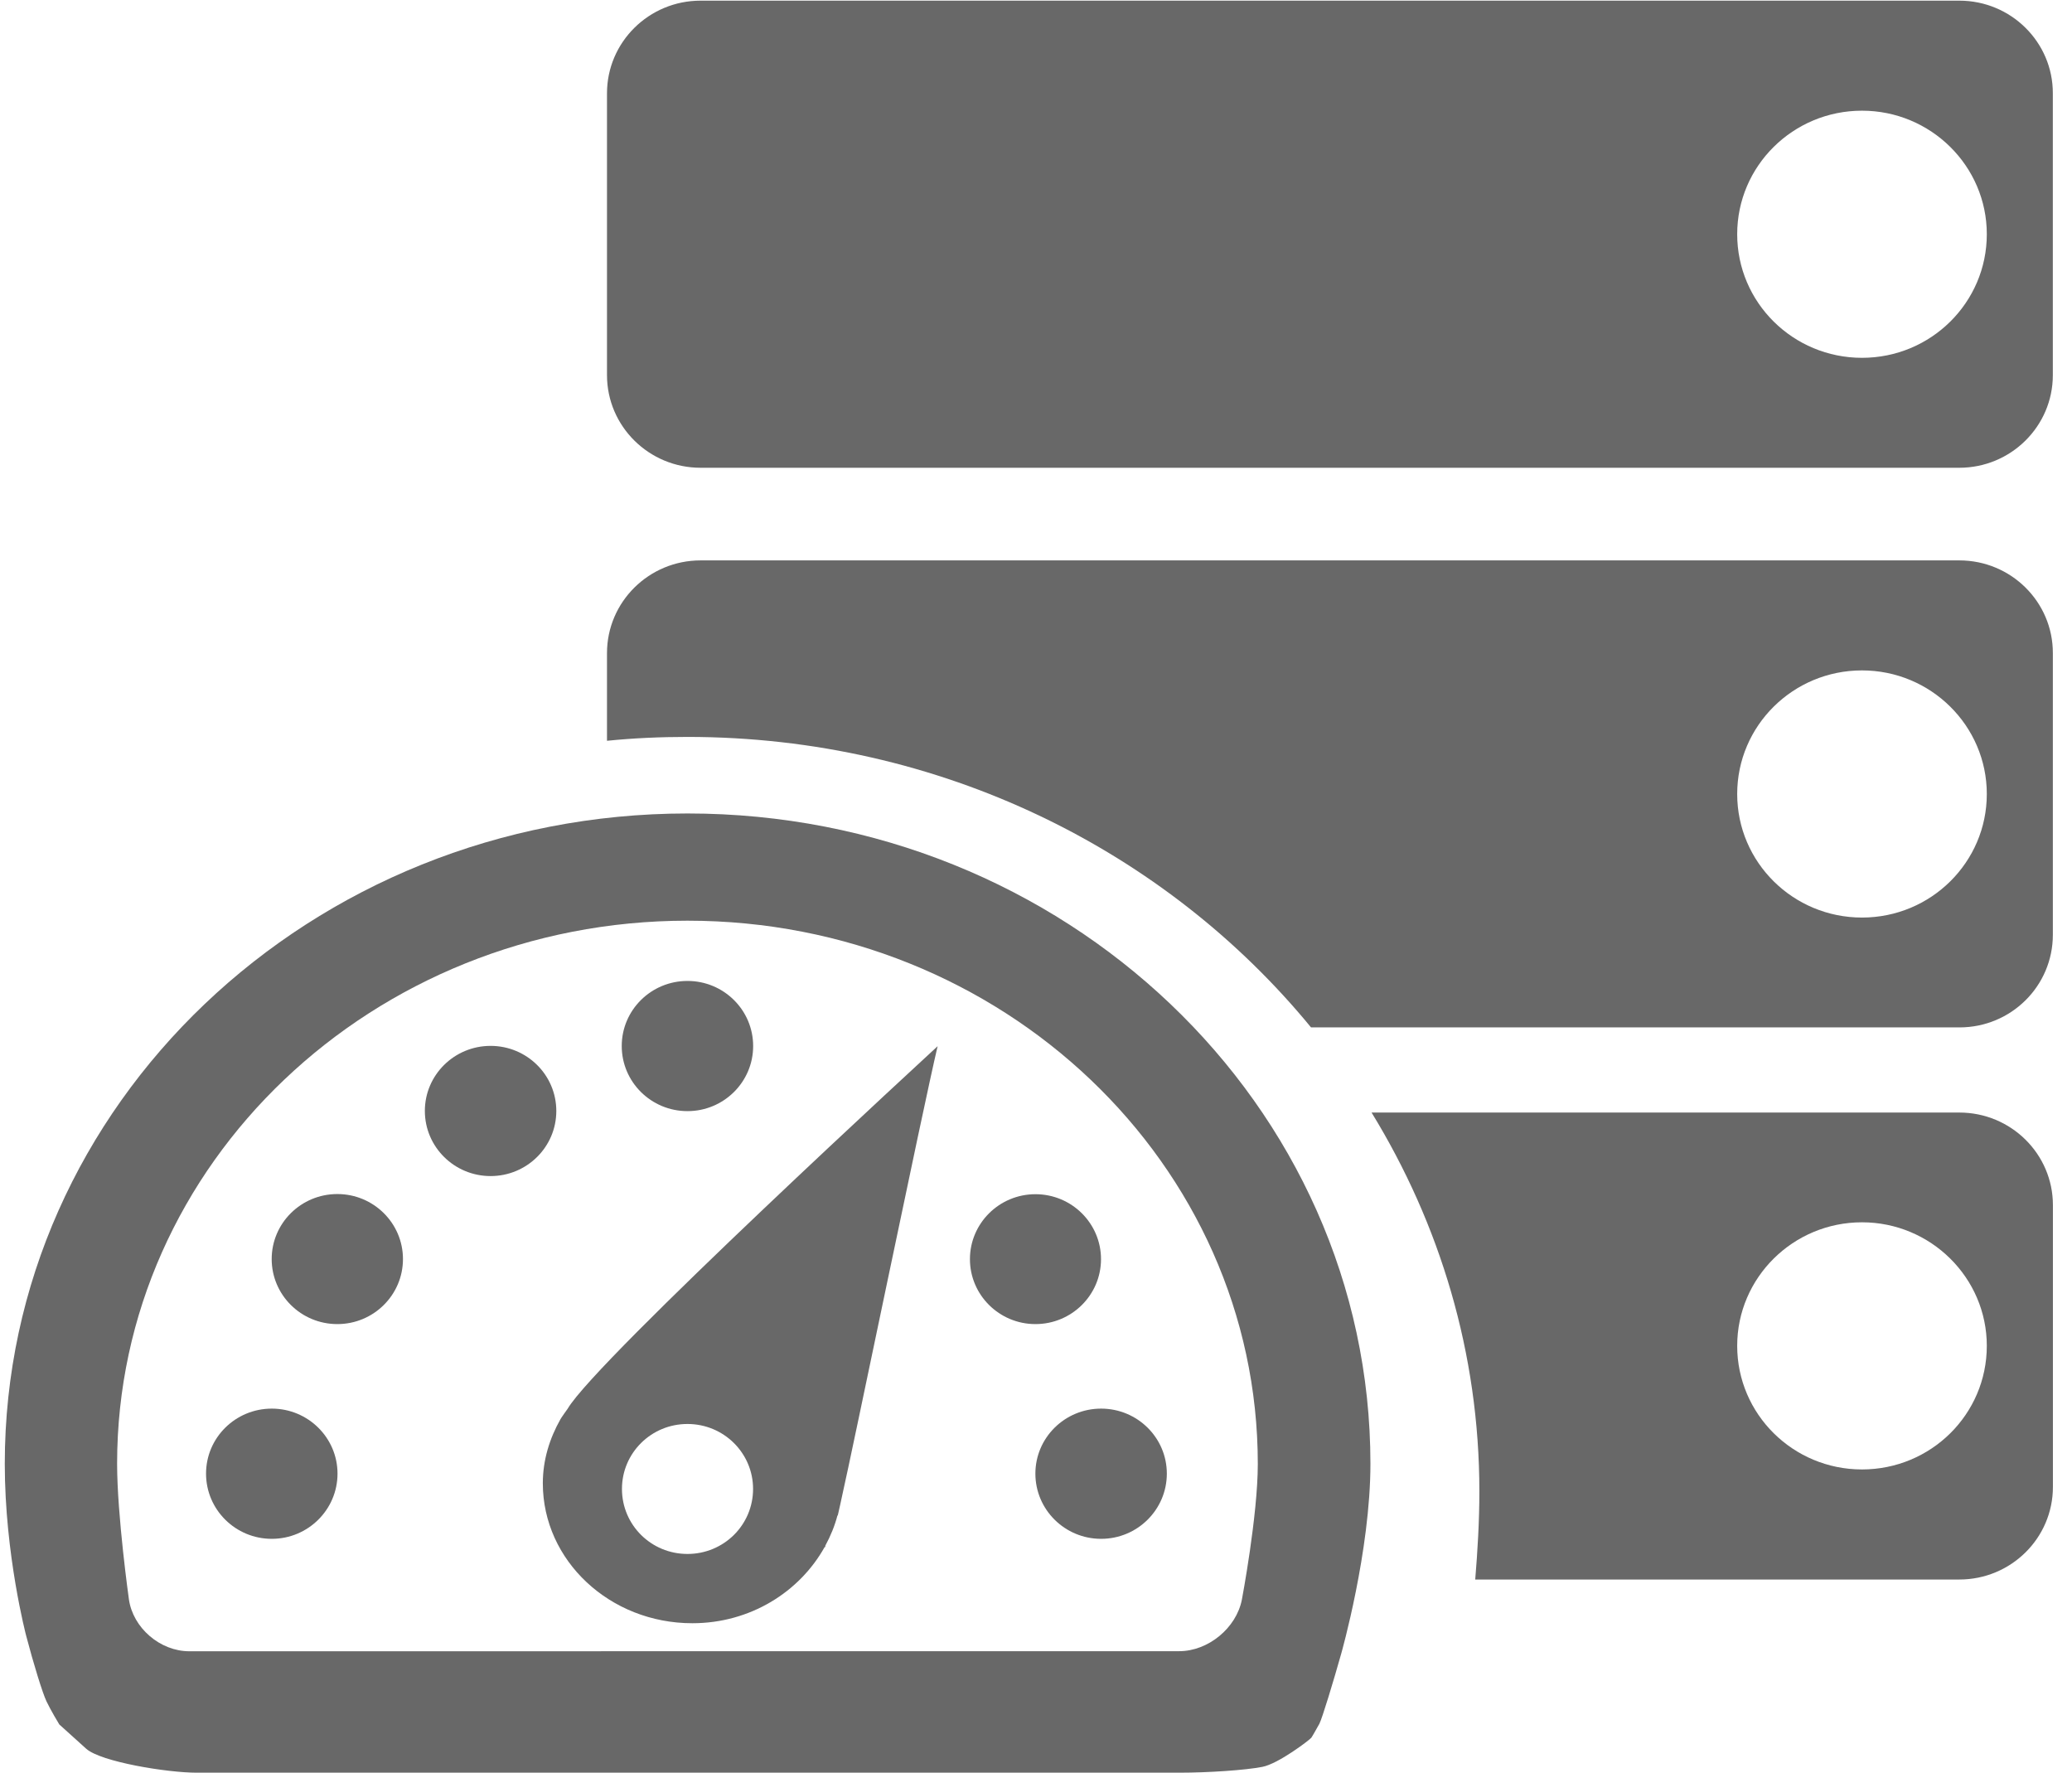
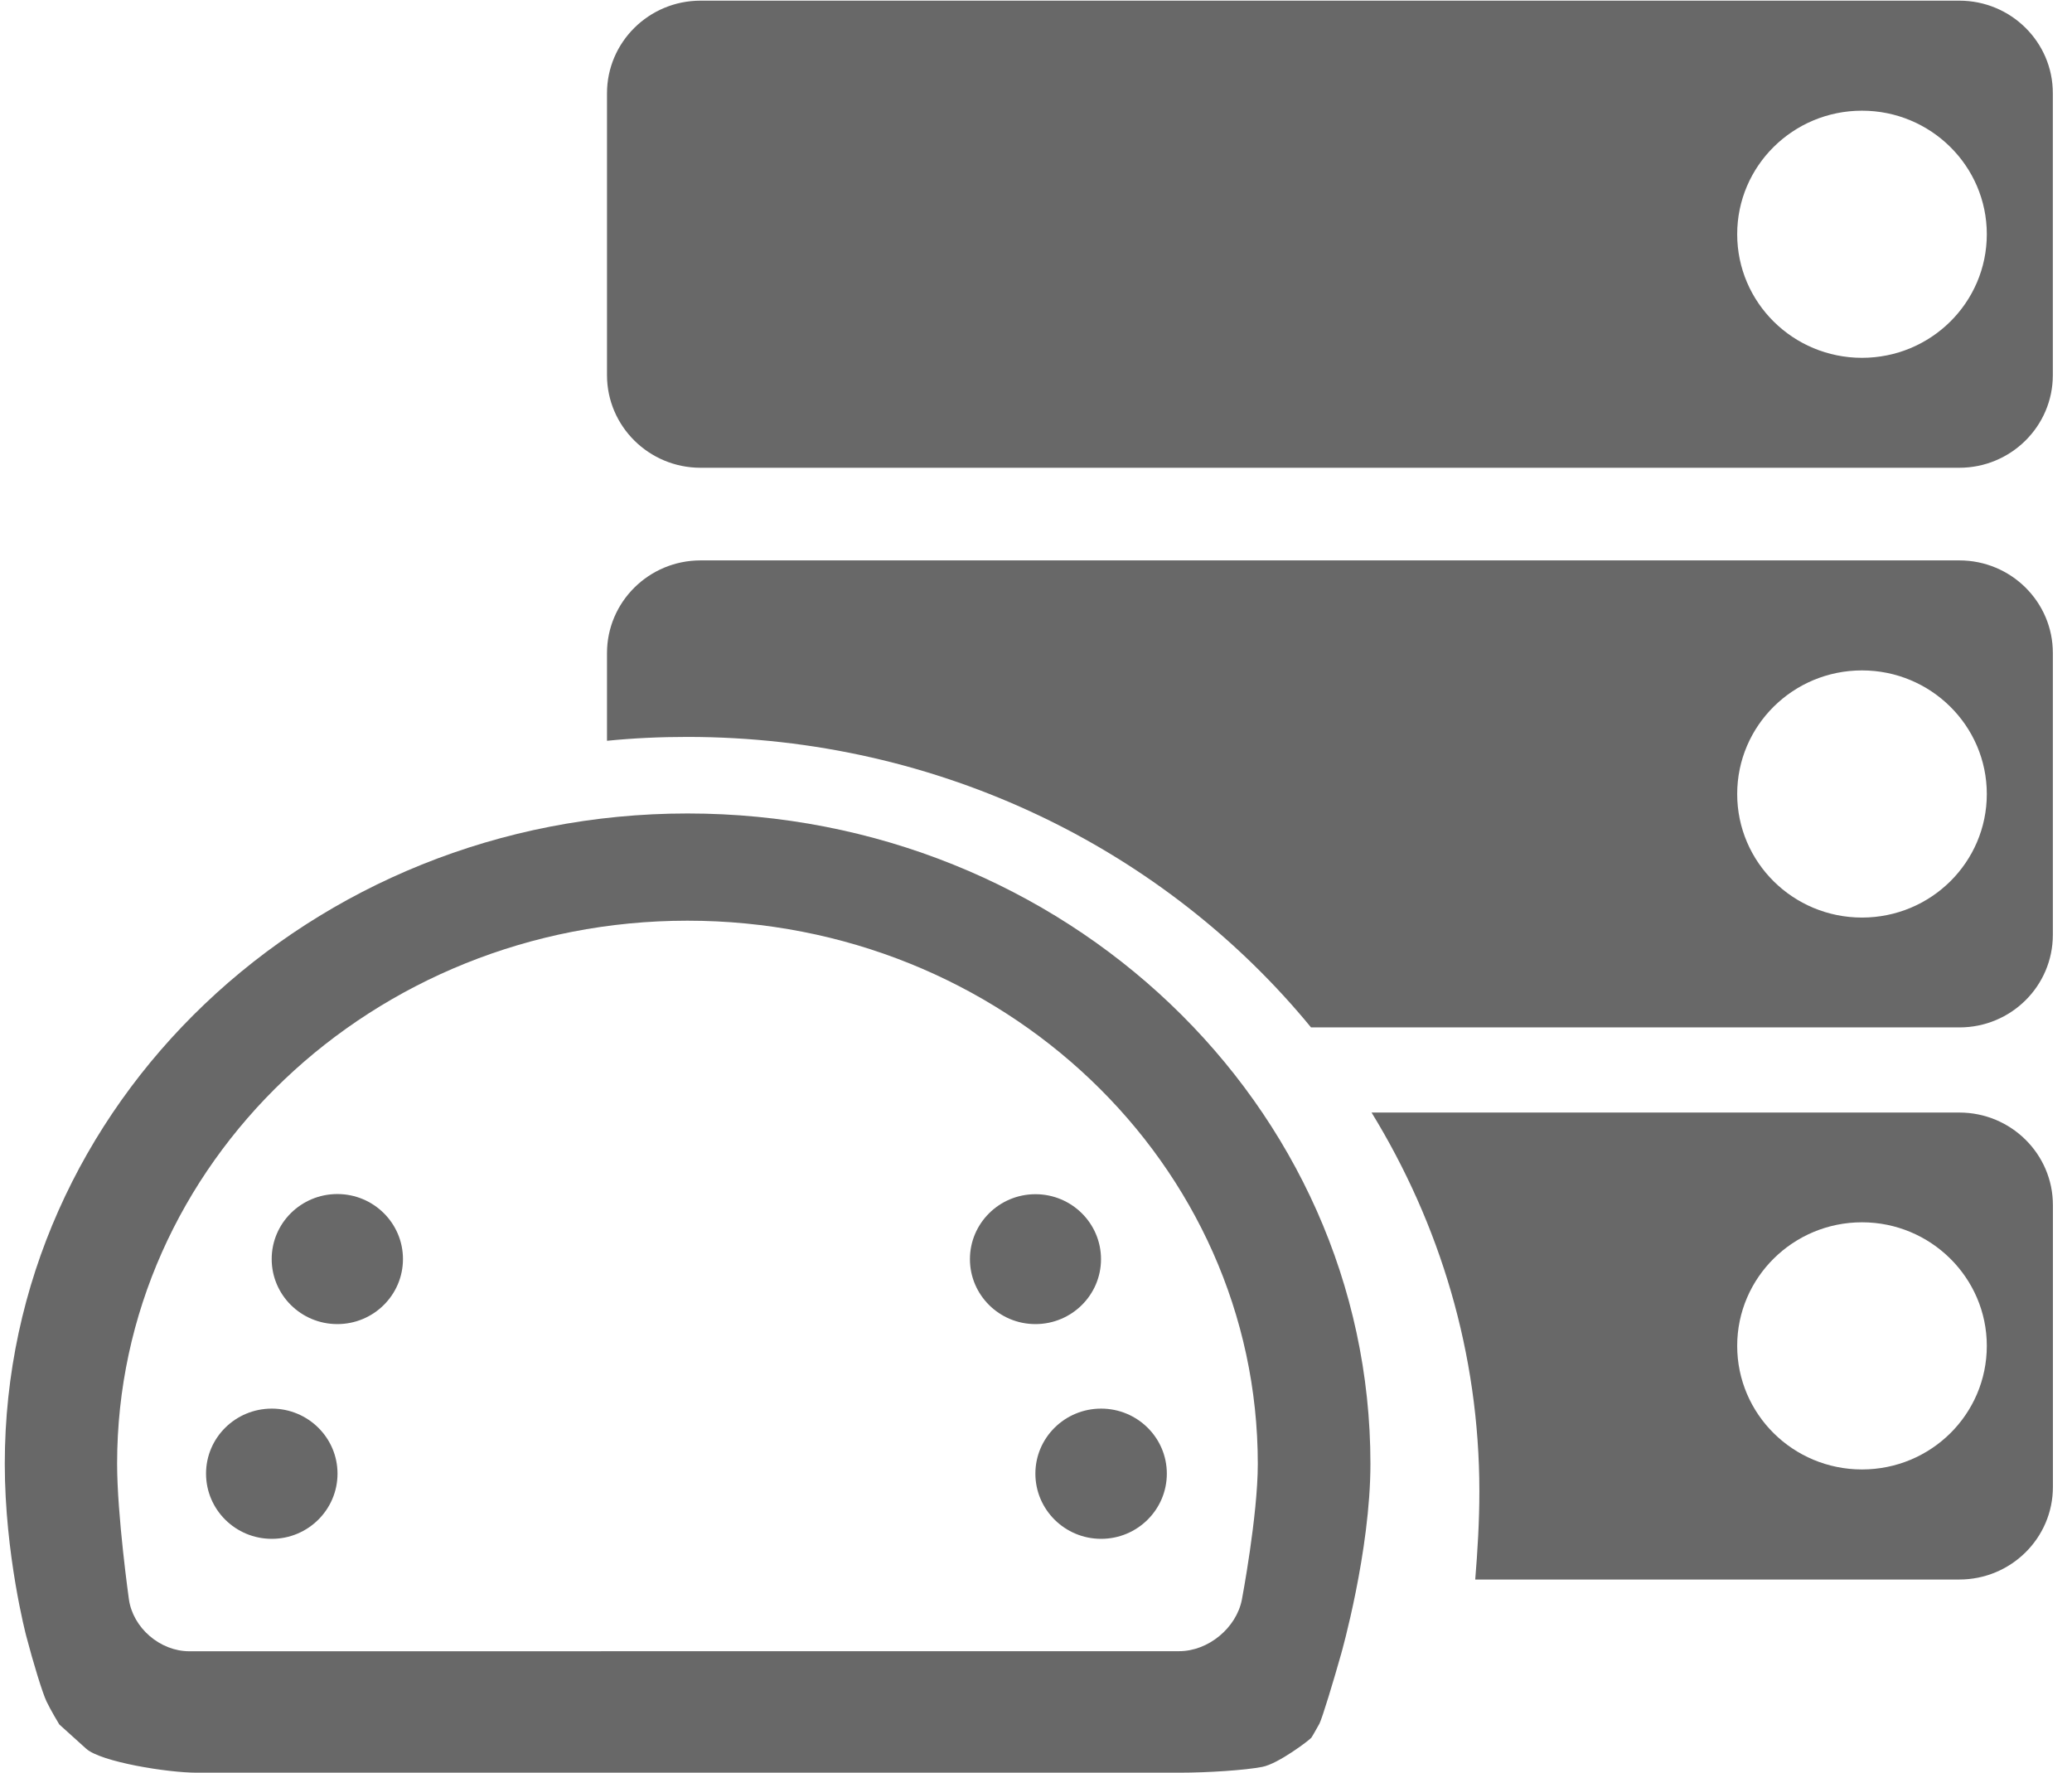
<svg xmlns="http://www.w3.org/2000/svg" width="104" height="89" viewBox="0 0 104 89" fill="none">
  <path d="M98.345 0.033H35.164C32.571 0.033 30.467 2.117 30.467 4.682V18.827C30.467 21.392 32.571 23.476 35.164 23.476H98.341C100.935 23.476 103.038 21.392 103.038 18.827V4.682C103.043 2.117 100.939 0.033 98.345 0.033ZM93.459 17.958C90.001 17.958 87.195 15.184 87.195 11.754C87.195 8.329 90.001 5.555 93.459 5.555C96.91 5.555 99.724 8.329 99.724 11.754C99.724 15.184 96.918 17.958 93.459 17.958Z" fill="#686868" />
  <path d="M65.817 87.214C65.89 87.113 66.07 86.782 66.224 86.511C66.371 86.221 66.926 84.391 67.322 82.986C67.322 82.986 68.786 77.844 68.786 73.465C68.786 55.443 53.435 40.826 34.51 40.826C15.587 40.826 0.24 55.439 0.24 73.465C0.24 78.025 1.313 82.093 1.313 82.093C1.68 83.494 2.137 84.976 2.332 85.384C2.524 85.793 2.966 86.536 2.975 86.543C2.979 86.543 2.979 86.552 2.983 86.552C2.983 86.552 3.584 87.093 4.325 87.763C5.063 88.426 8.405 88.967 9.865 88.967H59.194C60.662 88.967 62.53 88.838 63.354 88.676C64.169 88.523 65.743 87.315 65.817 87.214ZM34.506 46.207C50.311 46.207 63.133 58.412 63.133 73.473C63.133 76.066 62.334 80.28 62.334 80.28C62.057 81.705 60.645 82.869 59.186 82.869L9.506 82.873C8.032 82.873 6.672 81.698 6.47 80.263C6.47 80.263 5.878 76.05 5.878 73.457C5.878 58.411 18.698 46.207 34.506 46.207Z" fill="#686868" />
  <path d="M98.345 28.125H35.164C32.571 28.125 30.467 30.209 30.467 32.778V37.178C31.794 37.044 33.139 36.984 34.502 36.984C47.222 36.984 58.527 42.695 65.805 51.563H98.35C100.944 51.563 103.039 49.483 103.039 46.914V32.777C103.043 30.209 100.939 28.125 98.345 28.125ZM93.459 46.05C90.001 46.05 87.195 43.276 87.195 39.85C87.195 36.421 90.001 33.646 93.459 33.646C96.91 33.646 99.724 36.421 99.724 39.85C99.724 43.275 96.918 46.05 93.459 46.05Z" fill="#686868" />
  <path d="M98.345 55.836H68.843C72.268 61.421 74.254 67.907 74.254 74.846C74.254 76.364 74.164 77.834 74.046 79.272H98.344C100.938 79.272 103.042 77.192 103.042 74.627V60.483C103.043 57.917 100.938 55.836 98.345 55.836ZM93.459 73.748C90.001 73.748 87.195 70.973 87.195 67.544C87.195 64.127 90.001 61.344 93.459 61.344C96.91 61.344 99.724 64.127 99.724 67.544C99.724 70.981 96.918 73.748 93.459 73.748Z" fill="#686868" />
-   <path d="M28.492 70.702C28.486 70.702 28.131 71.211 28.131 71.227C27.589 72.185 27.246 73.271 27.246 74.442C27.246 78.324 30.613 81.466 34.75 81.466C37.654 81.466 40.133 79.899 41.392 77.641H41.424V77.576C41.687 77.092 41.897 76.583 42.034 76.058H42.05C42.05 76.058 42.069 75.961 42.089 75.888C42.093 75.872 42.264 75.113 42.264 75.093C42.756 72.948 46.314 55.675 47.062 52.506C47.071 52.506 29.92 68.247 28.492 70.702ZM34.506 77.989C32.684 77.989 31.218 76.535 31.218 74.725C31.218 72.924 32.684 71.466 34.506 71.466C36.335 71.466 37.799 72.932 37.799 74.725C37.799 76.534 36.331 77.989 34.506 77.989Z" fill="#686868" />
  <path d="M13.642 70.695C15.463 70.695 16.941 72.157 16.941 73.958C16.941 75.764 15.462 77.23 13.642 77.23C11.819 77.23 10.342 75.764 10.342 73.958C10.342 72.156 11.818 70.695 13.642 70.695Z" fill="#686868" />
  <path d="M55.268 70.695C57.091 70.695 58.567 72.157 58.567 73.958C58.567 75.764 57.09 77.23 55.268 77.23C53.447 77.23 51.969 75.764 51.969 73.958C51.969 72.156 53.447 70.695 55.268 70.695Z" fill="#686868" />
-   <path d="M34.506 49.231C36.327 49.231 37.803 50.693 37.803 52.498C37.803 54.302 36.327 55.765 34.506 55.765C32.682 55.765 31.207 54.301 31.207 52.498C31.206 50.693 32.683 49.231 34.506 49.231Z" fill="#686868" />
-   <path d="M24.624 52.49C26.447 52.49 27.923 53.952 27.923 55.757C27.923 57.561 26.447 59.024 24.624 59.024C22.803 59.024 21.325 57.56 21.325 55.757C21.324 53.952 22.803 52.49 24.624 52.49Z" fill="#686868" />
  <path d="M16.932 59.926C18.751 59.926 20.226 61.388 20.226 63.189C20.226 64.991 18.751 66.453 16.932 66.453C15.111 66.453 13.637 64.991 13.637 63.189C13.637 61.388 15.111 59.926 16.932 59.926Z" fill="#686868" />
  <path d="M51.972 59.934C53.791 59.934 55.263 61.397 55.263 63.194C55.263 64.991 53.791 66.453 51.972 66.453C50.156 66.453 48.684 64.991 48.684 63.194C48.684 61.396 50.156 59.934 51.972 59.934Z" fill="#686868" />
</svg>